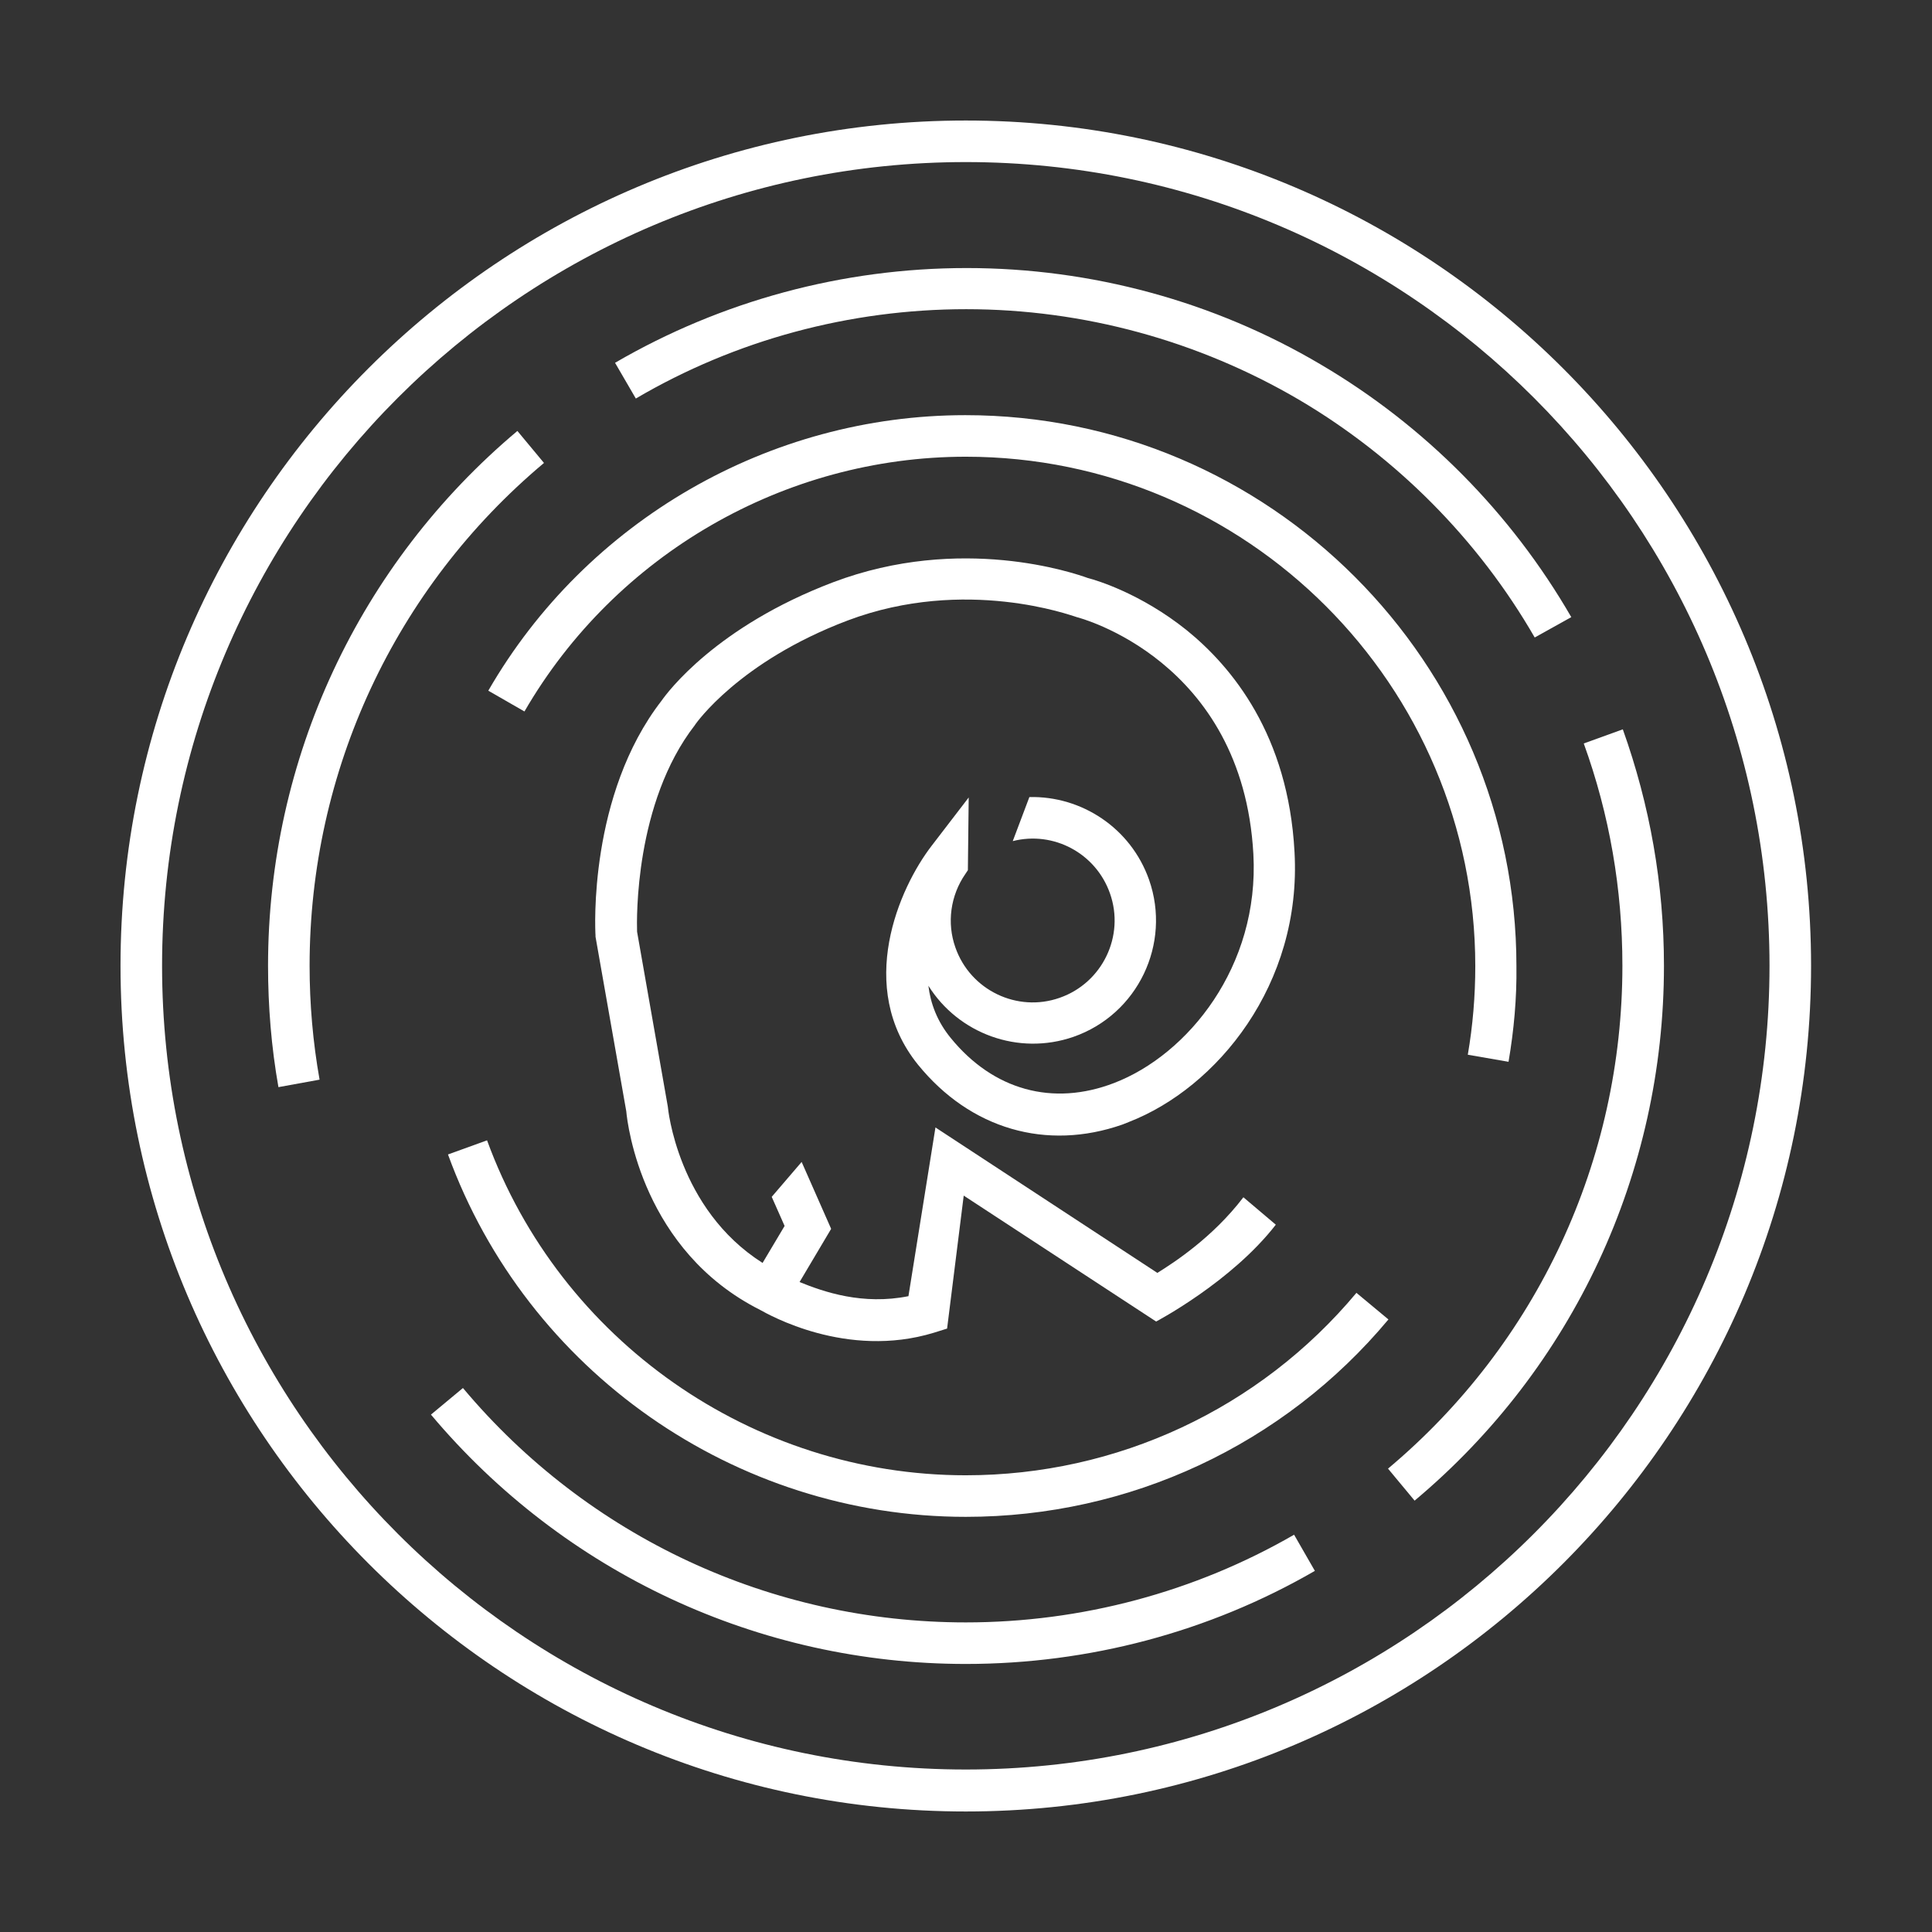
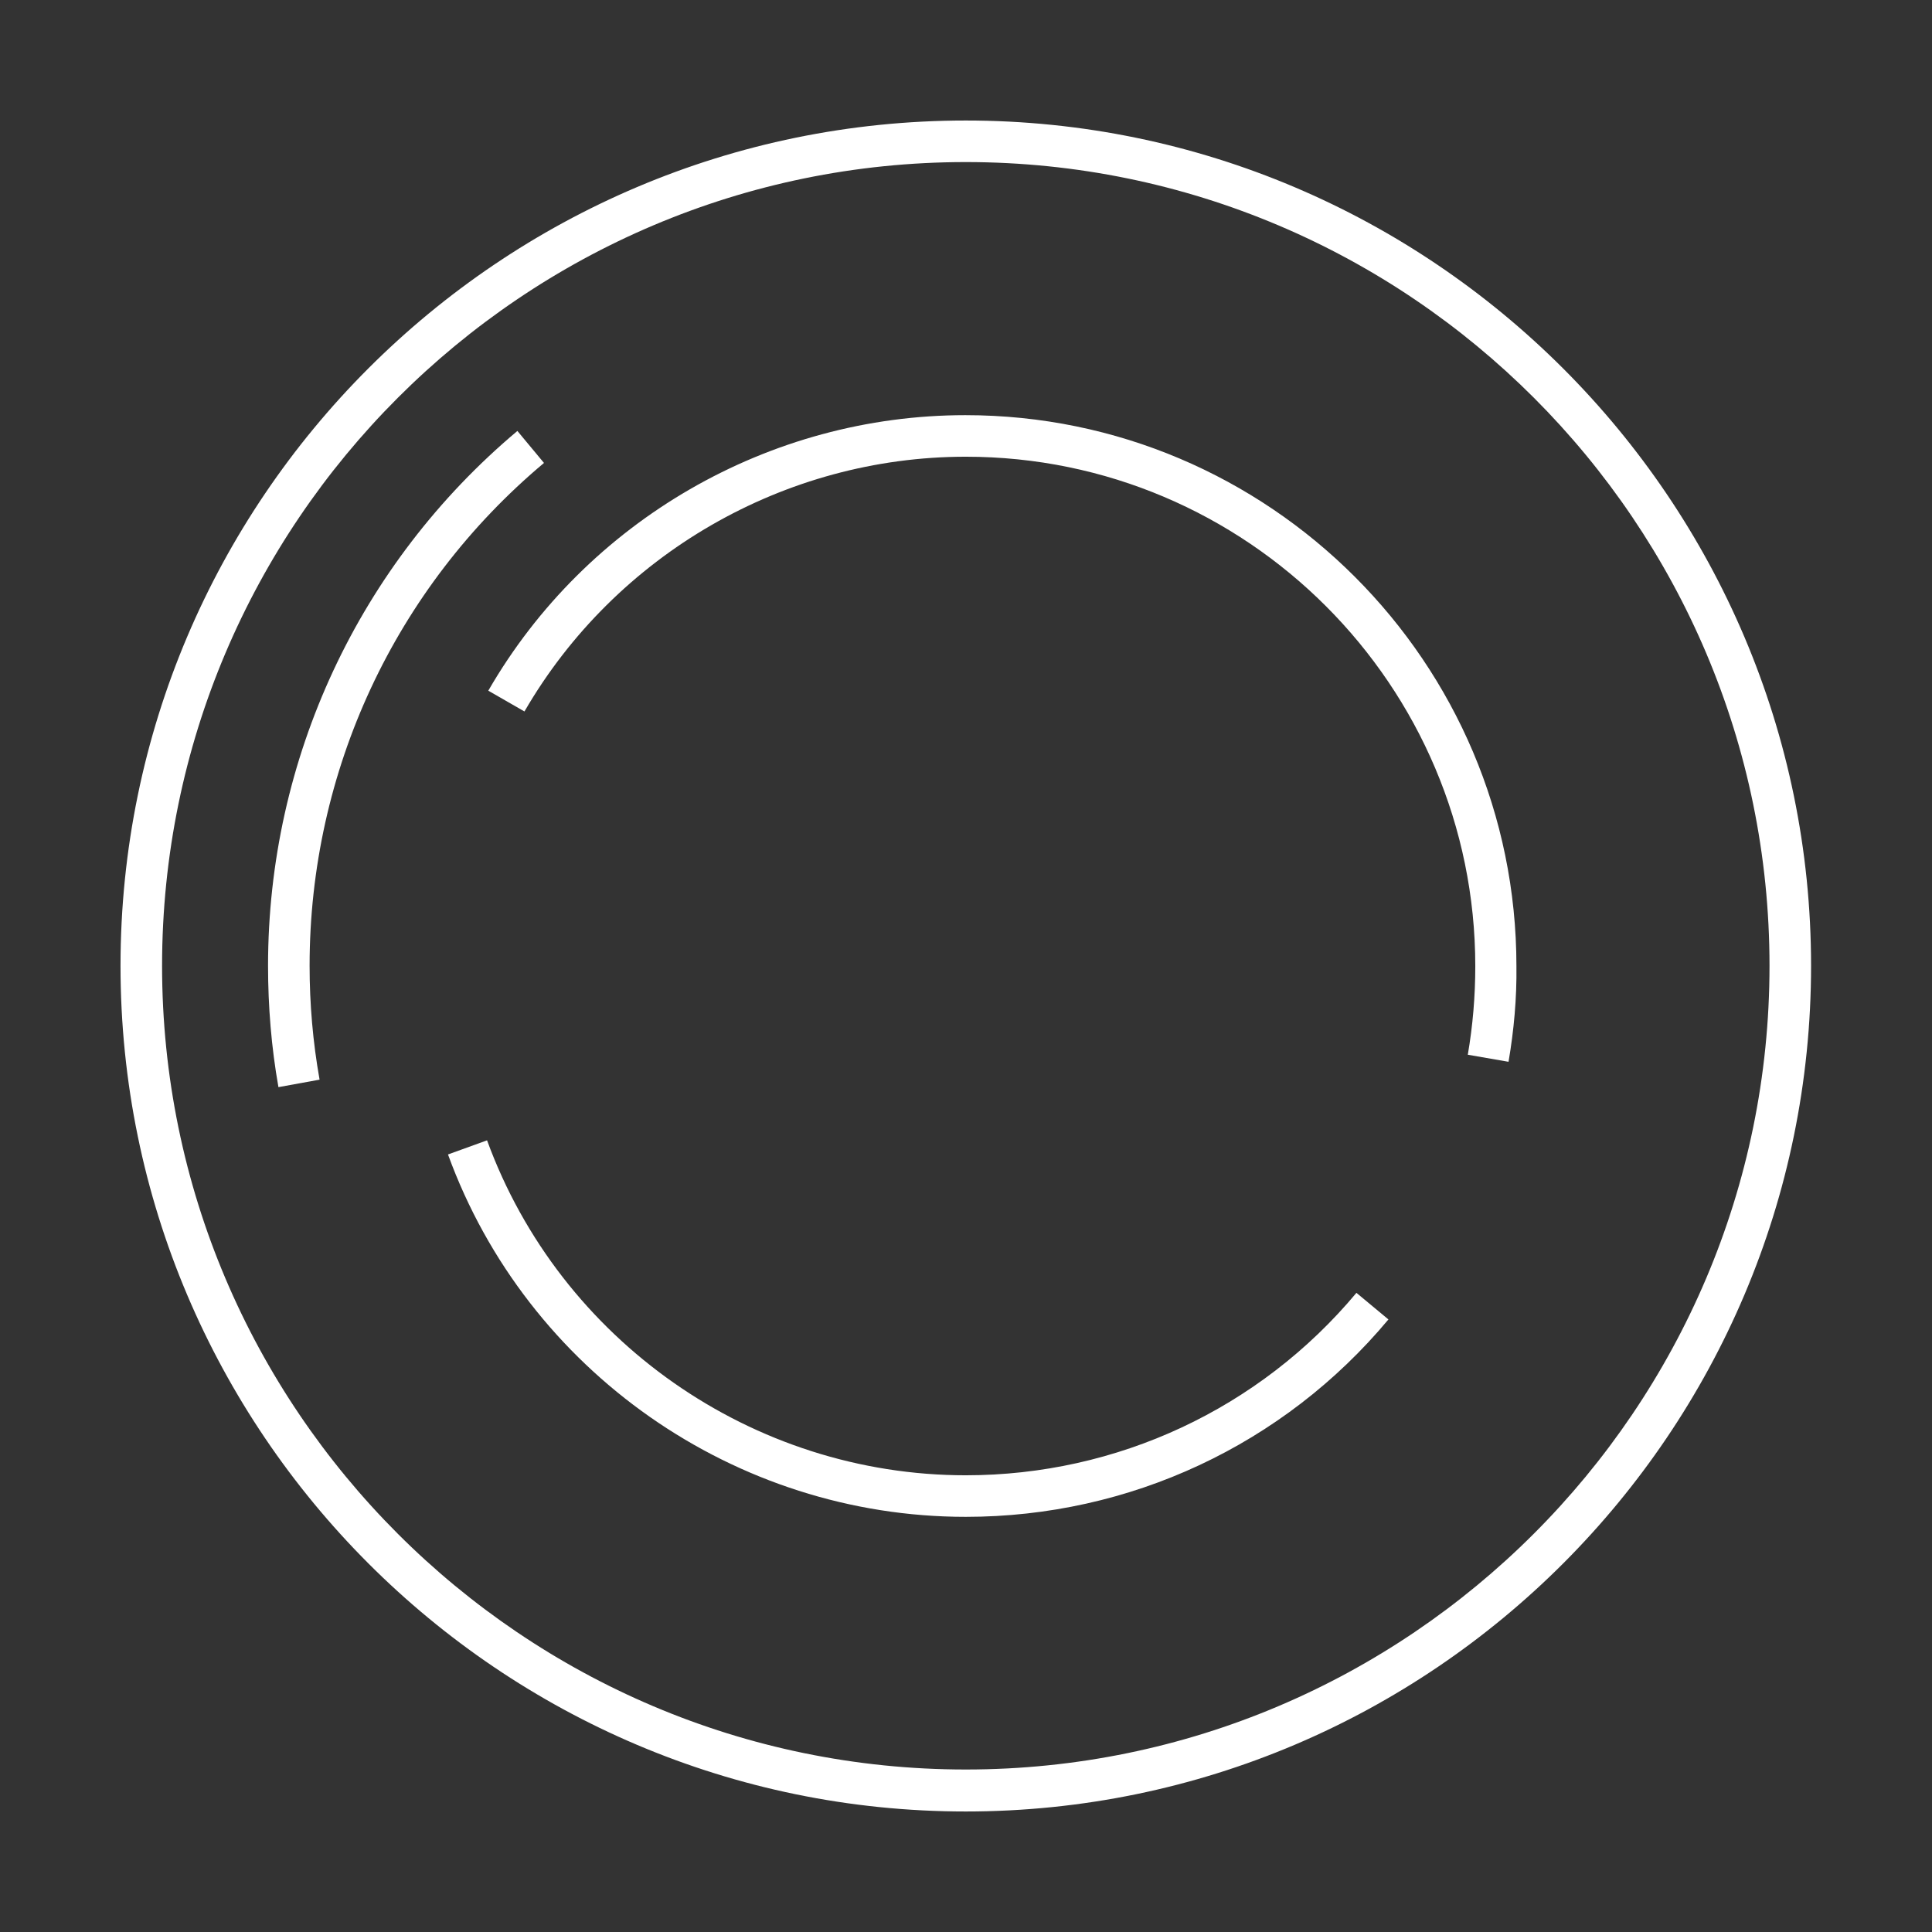
<svg xmlns="http://www.w3.org/2000/svg" version="1.1" id="schafbock" x="0px" y="0px" viewBox="0 0 464.9 464.9" style="enable-background:new 0 0 464.9 464.9;" xml:space="preserve">
  <rect x="0" y="0" width="464.9" height="464.9" fill="#333333" stroke="none" />
  <style type="text/css">
	.st0{fill:#FFFFFF;}
</style>
  <g>
    <path class="st0" d="M363,255.5l-9.8-1.7c1.2-7,1.8-14.1,1.8-21.3c0-67.6-55-122.6-122.6-122.6c-43.6,0-84.3,23.5-106.2,61.3   l-8.7-5c23.6-40.9,67.6-66.3,114.8-66.3c73.1,0,132.6,59.5,132.6,132.6C365,240.2,364.3,247.9,363,255.5z" />
    <path class="st0" d="M232.4,365c-55.5,0-105.6-35-124.6-87.2l9.4-3.4c17.6,48.2,63.9,80.6,115.2,80.6c36.4,0,70.7-16,94-43.9   l7.7,6.4C308.9,347.7,271.8,365,232.4,365z" />
-     <path class="st0" d="M340.4,361.1l-6.4-7.7c35.9-30.1,56.4-74.2,56.4-121c0-18.4-3.1-36.4-9.3-53.5l9.4-3.4   c6.5,18.2,9.9,37.3,9.9,56.9C400.4,282.2,378.6,329.1,340.4,361.1z" />
-     <path class="st0" d="M369.3,153.4c-13.6-23.6-33.3-43.4-56.7-57.2c-24.2-14.2-51.9-21.8-80.1-21.8c-28,0-55.5,7.4-79.5,21.5l-5-8.6   c25.6-14.9,54.8-22.8,84.6-22.8c30,0,59.5,8,85.2,23.2c25,14.7,45.8,35.7,60.3,60.8L369.3,153.4z" />
    <path class="st0" d="M67,261.6c-1.7-9.6-2.5-19.4-2.5-29.2c0-49.8,21.9-96.7,60-128.7l6.4,7.7c-35.9,30.1-56.4,74.2-56.4,121   c0,9.2,0.8,18.4,2.4,27.4L67,261.6z" />
-     <path class="st0" d="M232.4,400.4c-49.8,0-96.7-21.9-128.7-60l7.7-6.4c30.1,35.9,74.2,56.4,121,56.4c27.8,0,55.1-7.3,79-21.1l5,8.7   C291,392.7,262,400.4,232.4,400.4z" />
    <path class="st0" d="M232.4,435.9C120.3,435.9,29,344.6,29,232.4S120.3,29,232.4,29s203.4,91.3,203.4,203.4   S344.6,435.9,232.4,435.9z M232.4,39C125.8,39,39,125.8,39,232.4s86.8,193.4,193.4,193.4s193.4-86.8,193.4-193.4S339.1,39,232.4,39   z" />
-     <path class="st0" d="M285.5,151.6c-11-8.8-21.7-12-23.7-12.5c-3.3-1.2-30.6-10.6-61.3,1c-28.2,10.7-39.9,26.5-41.3,28.5   c-17.6,22.7-16,55.1-15.9,56.5l0,0.3l7.4,42c0.3,3.4,4,33.6,32.2,47.8c2,1.1,20.8,11.9,41.8,5.5l3.2-1l4-32l46.3,30.3   c0,0,18.1-9.5,28.8-23.3l-7.8-6.6c-7.4,9.7-16.7,15.7-20.7,18.2l-53.4-35l-6.5,40.6c-11,2.2-20.3-1-26.2-3.4l7.6-12.8l-7.1-16.1   l-7.2,8.4l3.1,7l-5.3,8.9c-20.5-13-22.8-37.4-22.8-37.6l-7.4-42.1c-0.1-3-0.6-31,13.9-49.7l0.2-0.3c0.1-0.1,10.4-15,36.6-24.9   c28.4-10.7,54.2-1,54.5-1l0.6,0.2c0.4,0.1,39.9,10.2,42.5,57c1.5,27.1-15.8,48.3-33.5,55.1c-14.8,5.7-29.1,1.7-39.3-10.8   c-3.3-4-4.9-8.4-5.4-12.6c7.2,11.5,21.6,16.9,34.9,12.3c15.5-5.4,23.6-22.4,18.2-37.8c-4.4-12.5-16.3-20.2-28.8-19.9l-4,10.6   c9.8-2.5,20,2.9,23.4,12.6c3.6,10.2-1.8,21.5-12.1,25.1c-10.2,3.6-21.5-1.8-25.1-12.1c-2.1-5.9-1.2-12.5,2.4-17.7l0.6-0.9l0.2-17.5   l-8.9,11.6c-7.8,10.1-18.4,34-3.3,52.7c12.6,15.5,30.9,20.8,49.2,14.4c0.5-0.2,1-0.4,1.5-0.6c21.2-8.2,41.7-33.1,39.9-65   C310,176.9,296.5,160.5,285.5,151.6z" />
  </g>
</svg>